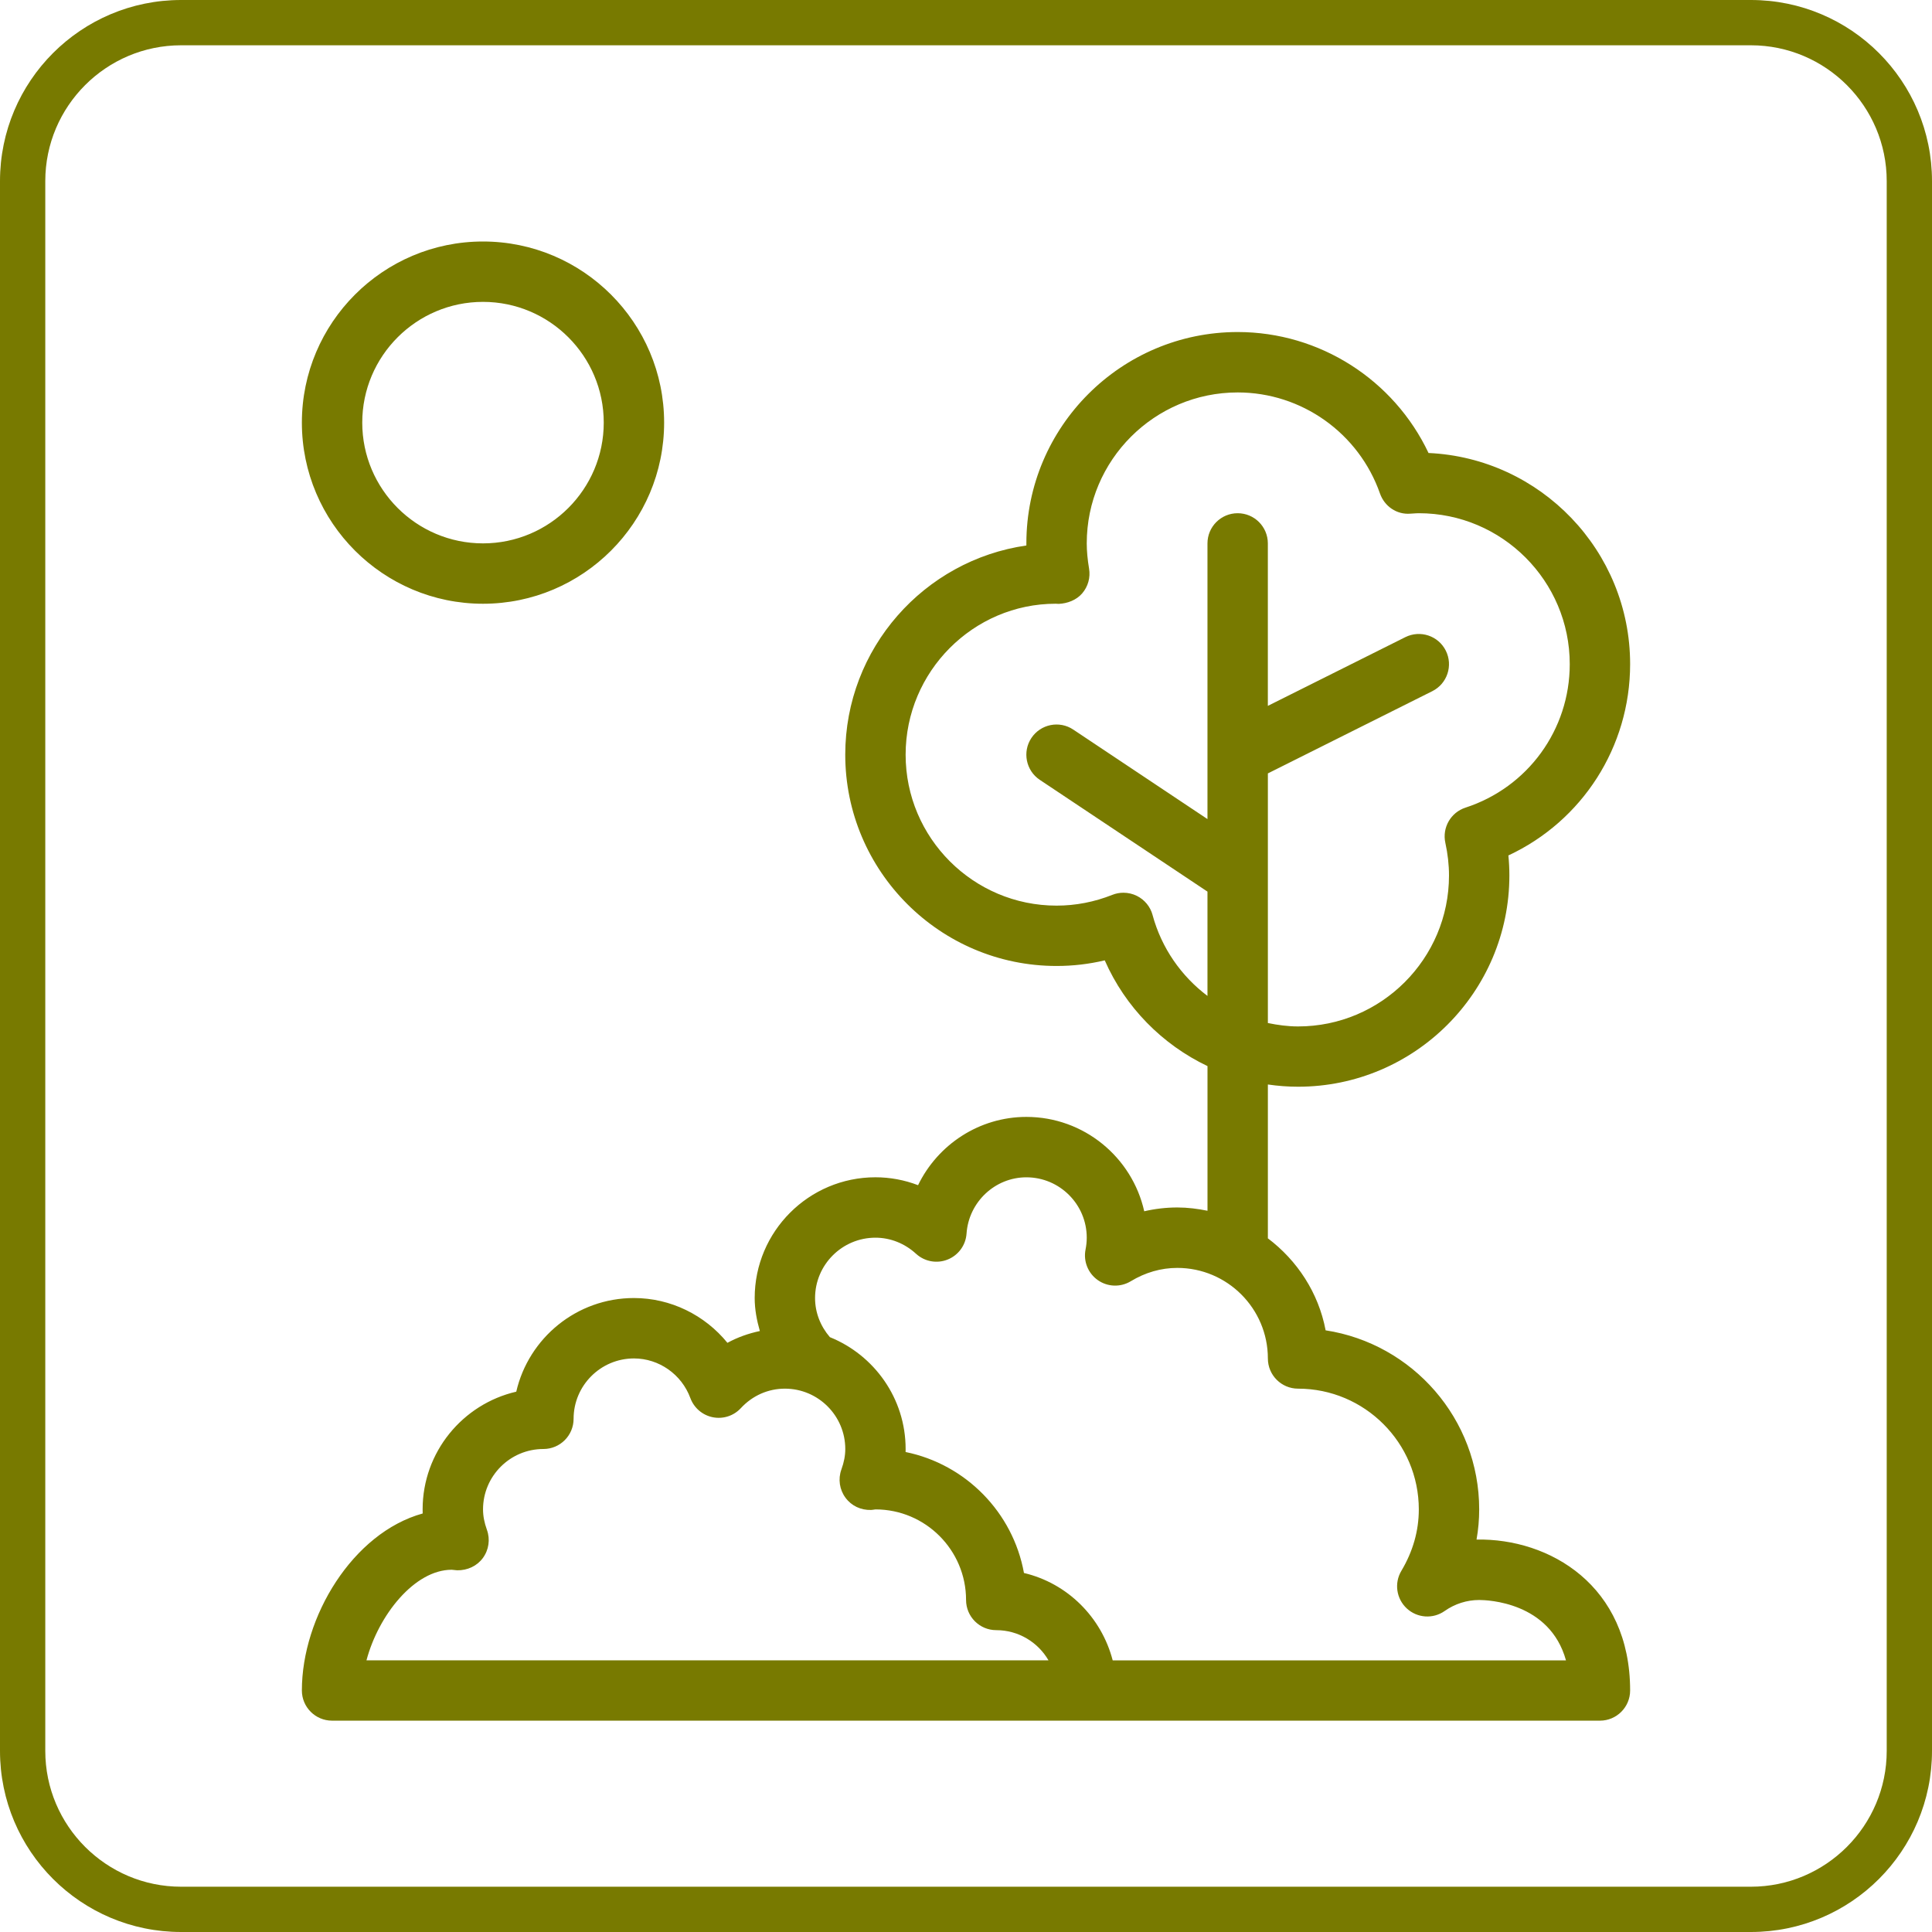
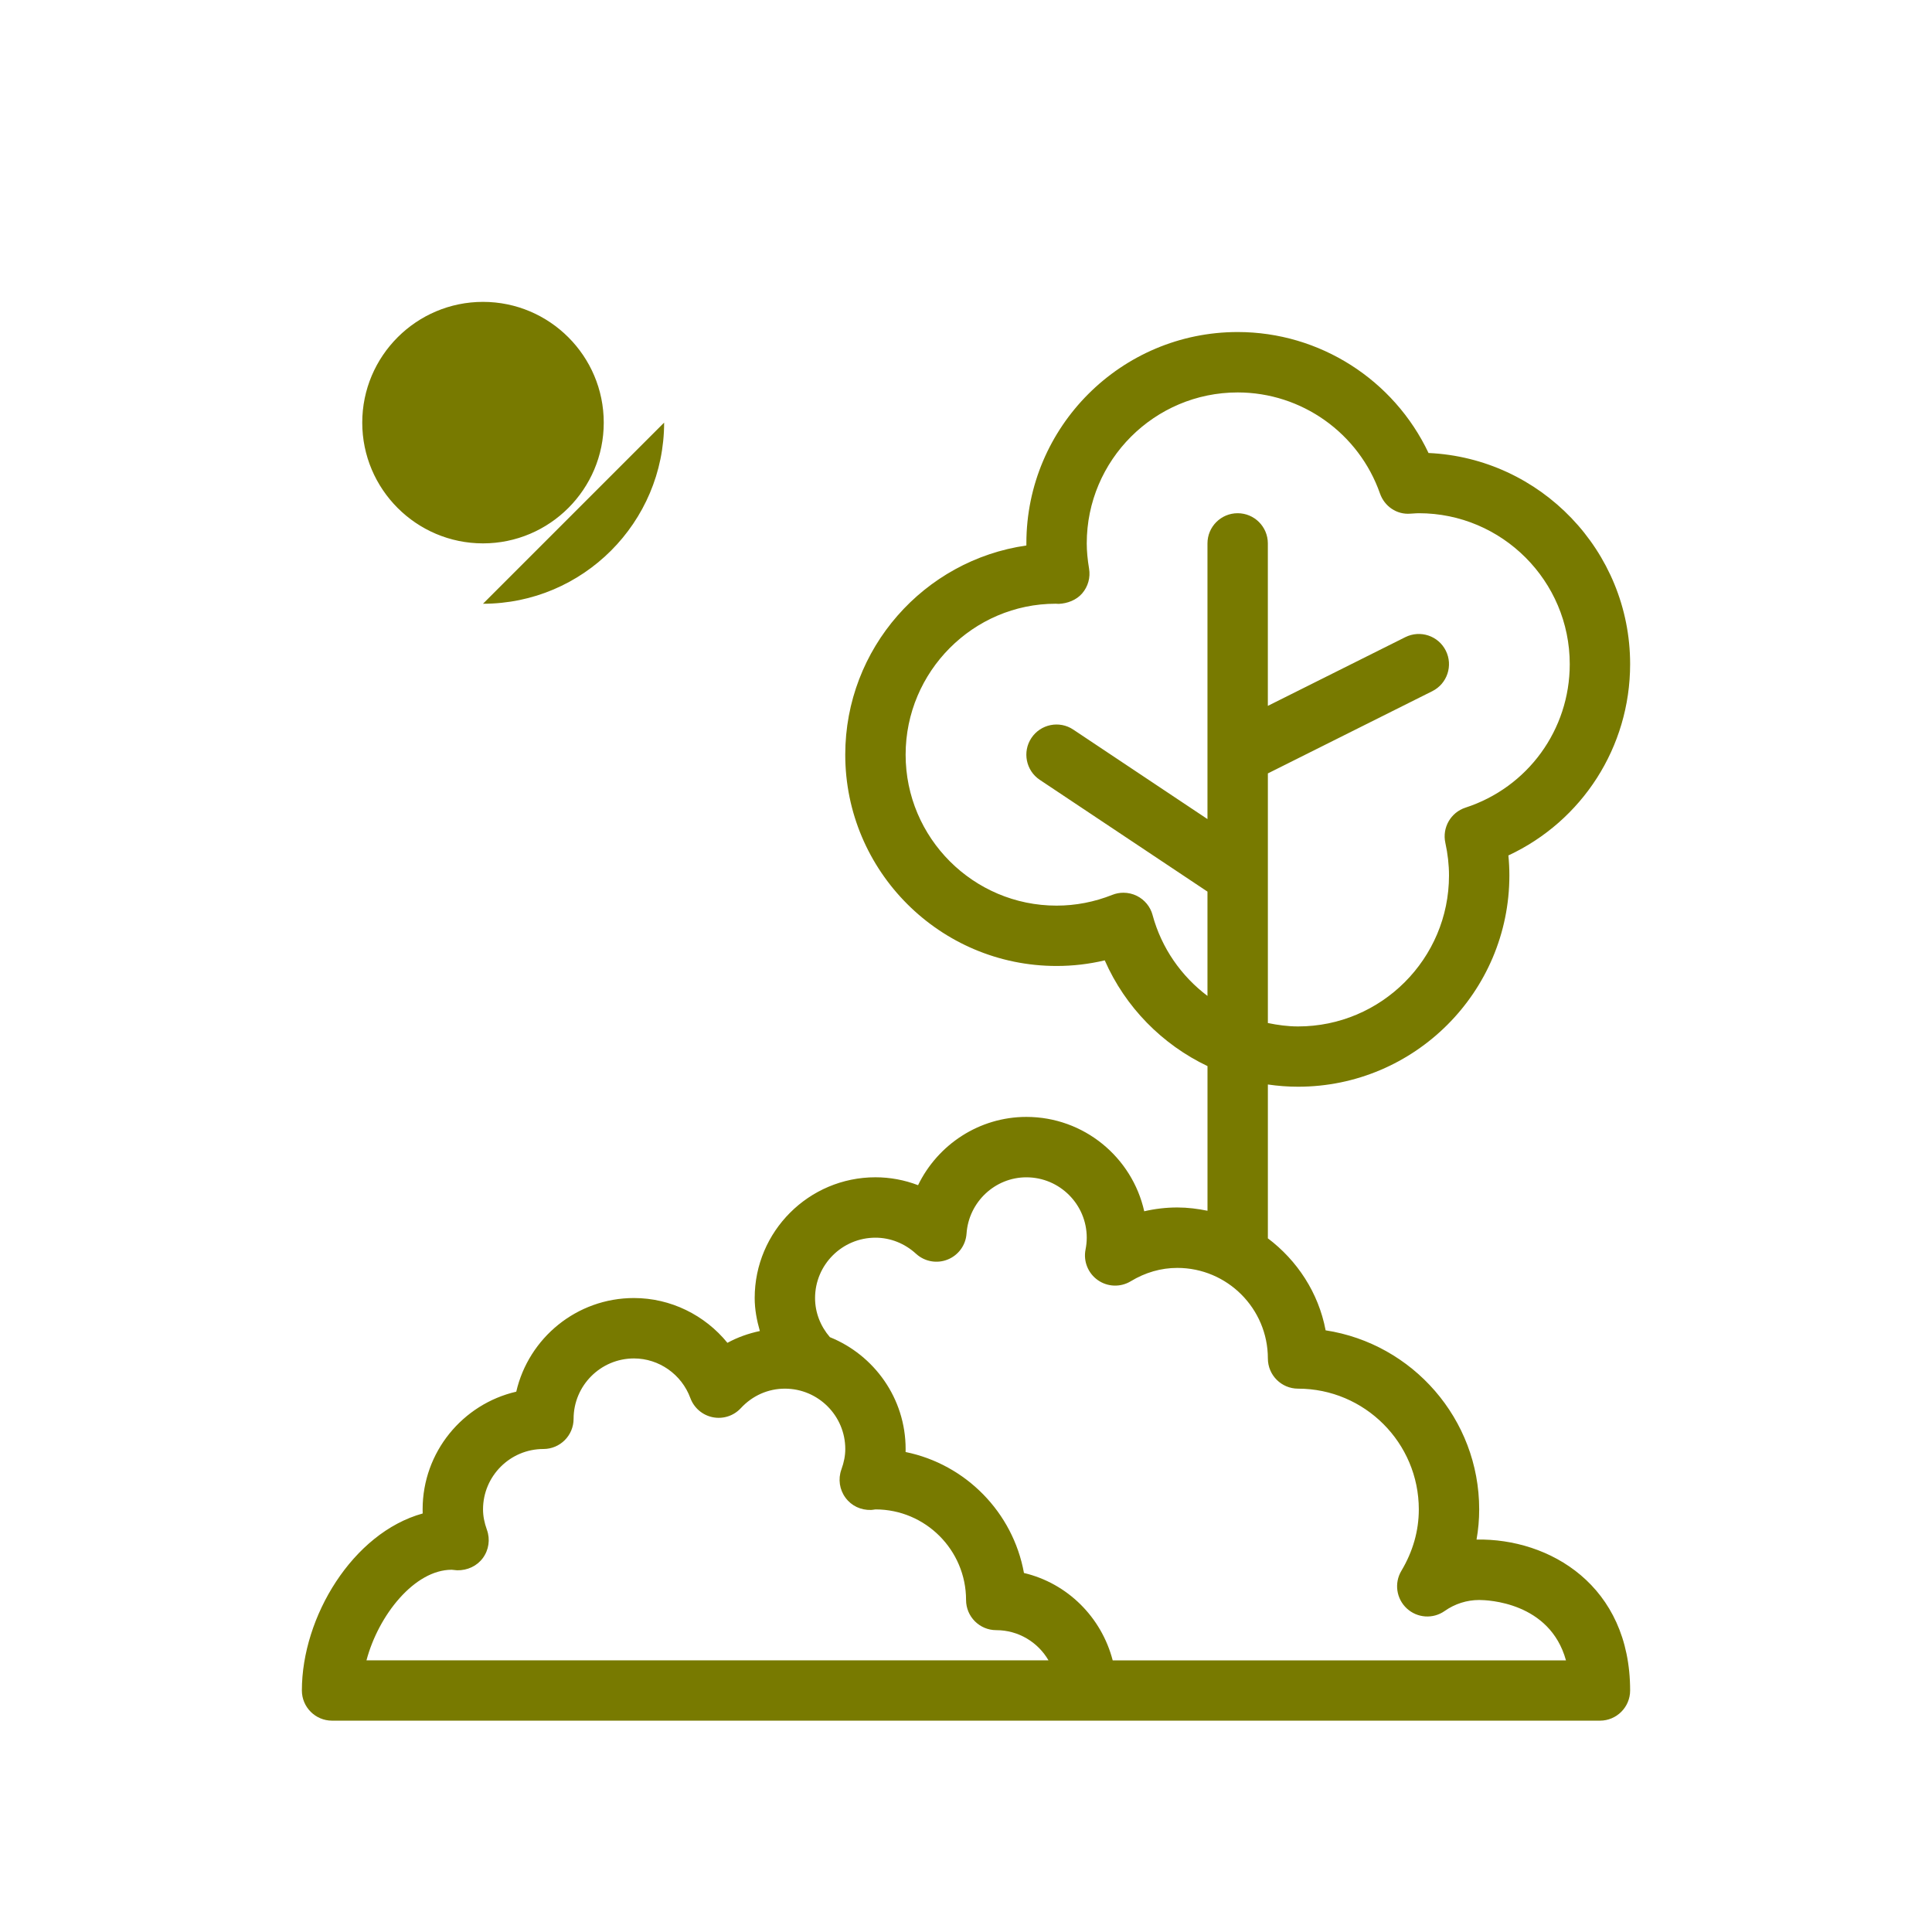
<svg xmlns="http://www.w3.org/2000/svg" id="uuid-bd99915d-b4c9-43b9-b45a-9ee9f1a2166e" data-name="Achmea Licht Groen RGB" width="64" height="64" viewBox="0 0 64 64">
  <defs>
    <style>
      .uuid-f21d8056-8bdb-479a-876f-d34398c1c192 {
        fill: #787A00;
        stroke-width: 0px;
      }
    </style>
  </defs>
-   <path class="uuid-f21d8056-8bdb-479a-876f-d34398c1c192" d="m58,1.5c2.481,0,4.5,2.019,4.5,4.5v52c0,2.481-2.019,4.5-4.5,4.5H6c-2.481,0-4.5-2.019-4.5-4.5V6C1.5,3.519,3.519,1.5,6,1.5h52m0-1.5H6C2.686,0,0,2.686,0,6v52c0,3.314,2.686,6,6,6h52c3.314,0,6-2.686,6-6V6c0-3.314-2.686-6-6-6h0Z" />
-   <path class="uuid-f21d8056-8bdb-479a-876f-d34398c1c192" d="m48.912,51.001c.059-.332.088-.666.088-1.001,0-2.998-2.21-5.49-5.087-5.931-.235-1.245-.942-2.316-1.917-3.051,0-.007.004-.012.004-.019v-5.074c.328.048.662.074,1,.074,3.86,0,7-3.14,7-7,0-.218-.011-.439-.033-.661,2.443-1.139,4.033-3.589,4.033-6.339,0-3.751-2.967-6.824-6.678-6.993-1.147-2.424-3.603-4.007-6.322-4.007-3.86,0-7,3.14-7,7,0,.023,0,.047,0,.071-3.388.486-6,3.408-6,6.929,0,3.86,3.14,7,7,7,.54,0,1.073-.062,1.596-.186.683,1.555,1.907,2.789,3.404,3.503v4.792c-.324-.066-.656-.109-1-.109-.368,0-.736.043-1.096.126-.399-1.787-1.998-3.126-3.904-3.126-1.564,0-2.938.92-3.588,2.262-.448-.172-.926-.262-1.412-.262-2.206,0-4,1.794-4,4,0,.376.07.74.171,1.093-.376.08-.738.207-1.074.391-.747-.919-1.88-1.484-3.097-1.484-1.897,0-3.489,1.327-3.898,3.102-1.774.409-3.102,2.001-3.102,3.898,0,.045,0,.091.002.137-2.318.642-4.002,3.426-4.002,5.863,0,.552.448,1,1,1h42c.552,0,1-.448,1-1,0-3.478-2.669-5.044-5.088-4.999Zm-10.731-20.69c-.075-.275-.263-.505-.519-.633-.14-.07-.293-.105-.447-.105-.125,0-.251.023-.37.071-.594.236-1.215.356-1.845.356-2.757,0-5-2.243-5-5s2.243-5,4.971-5.001c.015,0,.089.005.104.005.283-.014.581-.123.774-.348.194-.226.277-.525.228-.818-.051-.307-.077-.581-.077-.838,0-2.757,2.243-5,5-5,2.118,0,4.012,1.346,4.714,3.349.148.421.551.703,1.004.667.003,0,.097-.006.1-.006.06-.004.121-.009.182-.009,2.757,0,5,2.243,5,5,0,2.171-1.388,4.081-3.454,4.753-.489.159-.777.664-.667,1.166.08.365.121.729.121,1.082,0,2.757-2.243,5-5,5-.342,0-.674-.046-1-.113v-8.269l5.447-2.724c.494-.247.694-.848.447-1.342-.247-.494-.846-.694-1.342-.447l-4.553,2.276v-5.382c0-.552-.448-1-1-1s-1,.448-1,1v9.132l-4.445-2.964c-.46-.308-1.081-.182-1.387.277s-.182,1.081.277,1.387l5.555,3.703v3.455c-.865-.652-1.521-1.581-1.819-2.68Zm-26.041,24.689c.398-1.5,1.593-3,2.824-3,.032.004.148.017.18.018.339.005.653-.138.851-.406.198-.269.249-.619.135-.934-.087-.241-.129-.462-.129-.678,0-1.103.897-2,2-2,.552,0,1-.448,1-1,0-1.103.897-2,2-2,.828,0,1.579.527,1.868,1.313.121.327.402.567.743.635.343.068.693-.046.929-.301.386-.417.905-.646,1.46-.646,1.103,0,2,.897,2,2,0,.216-.042.438-.129.678-.114.314-.063.665.135.934.198.27.51.417.851.406.032-.001.112-.014.144-.018,1.654,0,3,1.346,3,3,0,.552.448,1,1,1,.739,0,1.385.403,1.731,1H12.14Zm24.719,0c-.371-1.428-1.499-2.553-2.939-2.893-.363-2.007-1.929-3.601-3.921-4.007,0-.033.001-.067.001-.1,0-1.678-1.041-3.112-2.509-3.705-.313-.364-.491-.816-.491-1.295,0-1.103.897-2,2-2,.493,0,.97.189,1.345.533.284.26.691.334,1.047.191.357-.143.6-.477.626-.86.072-1.045.942-1.864,1.982-1.864,1.103,0,2,.897,2,2,0,.135-.015.266-.04.393-.077.389.083.786.407,1.013.324.228.752.242,1.091.037.485-.293,1.004-.442,1.542-.442,1.654,0,3,1.346,3,3,0,.552.448,1,1,1,2.206,0,4,1.794,4,4,0,.707-.194,1.391-.578,2.035-.242.405-.167.924.179,1.245.346.321.869.357,1.254.086.34-.239.736-.365,1.145-.365.267,0,2.34.064,2.875,2h-15.016ZM16,20c3.309,0,6-2.691,6-6s-2.691-6-6-6-6,2.691-6,6,2.691,6,6,6Zm0-10c2.206,0,4,1.794,4,4s-1.794,4-4,4-4-1.794-4-4,1.794-4,4-4Z" />
+   <path class="uuid-f21d8056-8bdb-479a-876f-d34398c1c192" d="m48.912,51.001c.059-.332.088-.666.088-1.001,0-2.998-2.21-5.49-5.087-5.931-.235-1.245-.942-2.316-1.917-3.051,0-.007.004-.012.004-.019v-5.074c.328.048.662.074,1,.074,3.86,0,7-3.14,7-7,0-.218-.011-.439-.033-.661,2.443-1.139,4.033-3.589,4.033-6.339,0-3.751-2.967-6.824-6.678-6.993-1.147-2.424-3.603-4.007-6.322-4.007-3.86,0-7,3.14-7,7,0,.023,0,.047,0,.071-3.388.486-6,3.408-6,6.929,0,3.86,3.14,7,7,7,.54,0,1.073-.062,1.596-.186.683,1.555,1.907,2.789,3.404,3.503v4.792c-.324-.066-.656-.109-1-.109-.368,0-.736.043-1.096.126-.399-1.787-1.998-3.126-3.904-3.126-1.564,0-2.938.92-3.588,2.262-.448-.172-.926-.262-1.412-.262-2.206,0-4,1.794-4,4,0,.376.07.74.171,1.093-.376.08-.738.207-1.074.391-.747-.919-1.88-1.484-3.097-1.484-1.897,0-3.489,1.327-3.898,3.102-1.774.409-3.102,2.001-3.102,3.898,0,.045,0,.091.002.137-2.318.642-4.002,3.426-4.002,5.863,0,.552.448,1,1,1h42c.552,0,1-.448,1-1,0-3.478-2.669-5.044-5.088-4.999Zm-10.731-20.69c-.075-.275-.263-.505-.519-.633-.14-.07-.293-.105-.447-.105-.125,0-.251.023-.37.071-.594.236-1.215.356-1.845.356-2.757,0-5-2.243-5-5s2.243-5,4.971-5.001c.015,0,.089.005.104.005.283-.014.581-.123.774-.348.194-.226.277-.525.228-.818-.051-.307-.077-.581-.077-.838,0-2.757,2.243-5,5-5,2.118,0,4.012,1.346,4.714,3.349.148.421.551.703,1.004.667.003,0,.097-.006.1-.006.06-.004.121-.009.182-.009,2.757,0,5,2.243,5,5,0,2.171-1.388,4.081-3.454,4.753-.489.159-.777.664-.667,1.166.08.365.121.729.121,1.082,0,2.757-2.243,5-5,5-.342,0-.674-.046-1-.113v-8.269l5.447-2.724c.494-.247.694-.848.447-1.342-.247-.494-.846-.694-1.342-.447l-4.553,2.276v-5.382c0-.552-.448-1-1-1s-1,.448-1,1v9.132l-4.445-2.964c-.46-.308-1.081-.182-1.387.277s-.182,1.081.277,1.387l5.555,3.703v3.455c-.865-.652-1.521-1.581-1.819-2.68Zm-26.041,24.689c.398-1.5,1.593-3,2.824-3,.032.004.148.017.18.018.339.005.653-.138.851-.406.198-.269.249-.619.135-.934-.087-.241-.129-.462-.129-.678,0-1.103.897-2,2-2,.552,0,1-.448,1-1,0-1.103.897-2,2-2,.828,0,1.579.527,1.868,1.313.121.327.402.567.743.635.343.068.693-.046.929-.301.386-.417.905-.646,1.46-.646,1.103,0,2,.897,2,2,0,.216-.042.438-.129.678-.114.314-.063.665.135.934.198.27.51.417.851.406.032-.001.112-.014.144-.018,1.654,0,3,1.346,3,3,0,.552.448,1,1,1,.739,0,1.385.403,1.731,1H12.14Zm24.719,0c-.371-1.428-1.499-2.553-2.939-2.893-.363-2.007-1.929-3.601-3.921-4.007,0-.033.001-.067.001-.1,0-1.678-1.041-3.112-2.509-3.705-.313-.364-.491-.816-.491-1.295,0-1.103.897-2,2-2,.493,0,.97.189,1.345.533.284.26.691.334,1.047.191.357-.143.6-.477.626-.86.072-1.045.942-1.864,1.982-1.864,1.103,0,2,.897,2,2,0,.135-.015.266-.04.393-.077.389.083.786.407,1.013.324.228.752.242,1.091.037.485-.293,1.004-.442,1.542-.442,1.654,0,3,1.346,3,3,0,.552.448,1,1,1,2.206,0,4,1.794,4,4,0,.707-.194,1.391-.578,2.035-.242.405-.167.924.179,1.245.346.321.869.357,1.254.086.34-.239.736-.365,1.145-.365.267,0,2.34.064,2.875,2h-15.016ZM16,20c3.309,0,6-2.691,6-6Zm0-10c2.206,0,4,1.794,4,4s-1.794,4-4,4-4-1.794-4-4,1.794-4,4-4Z" />
</svg>